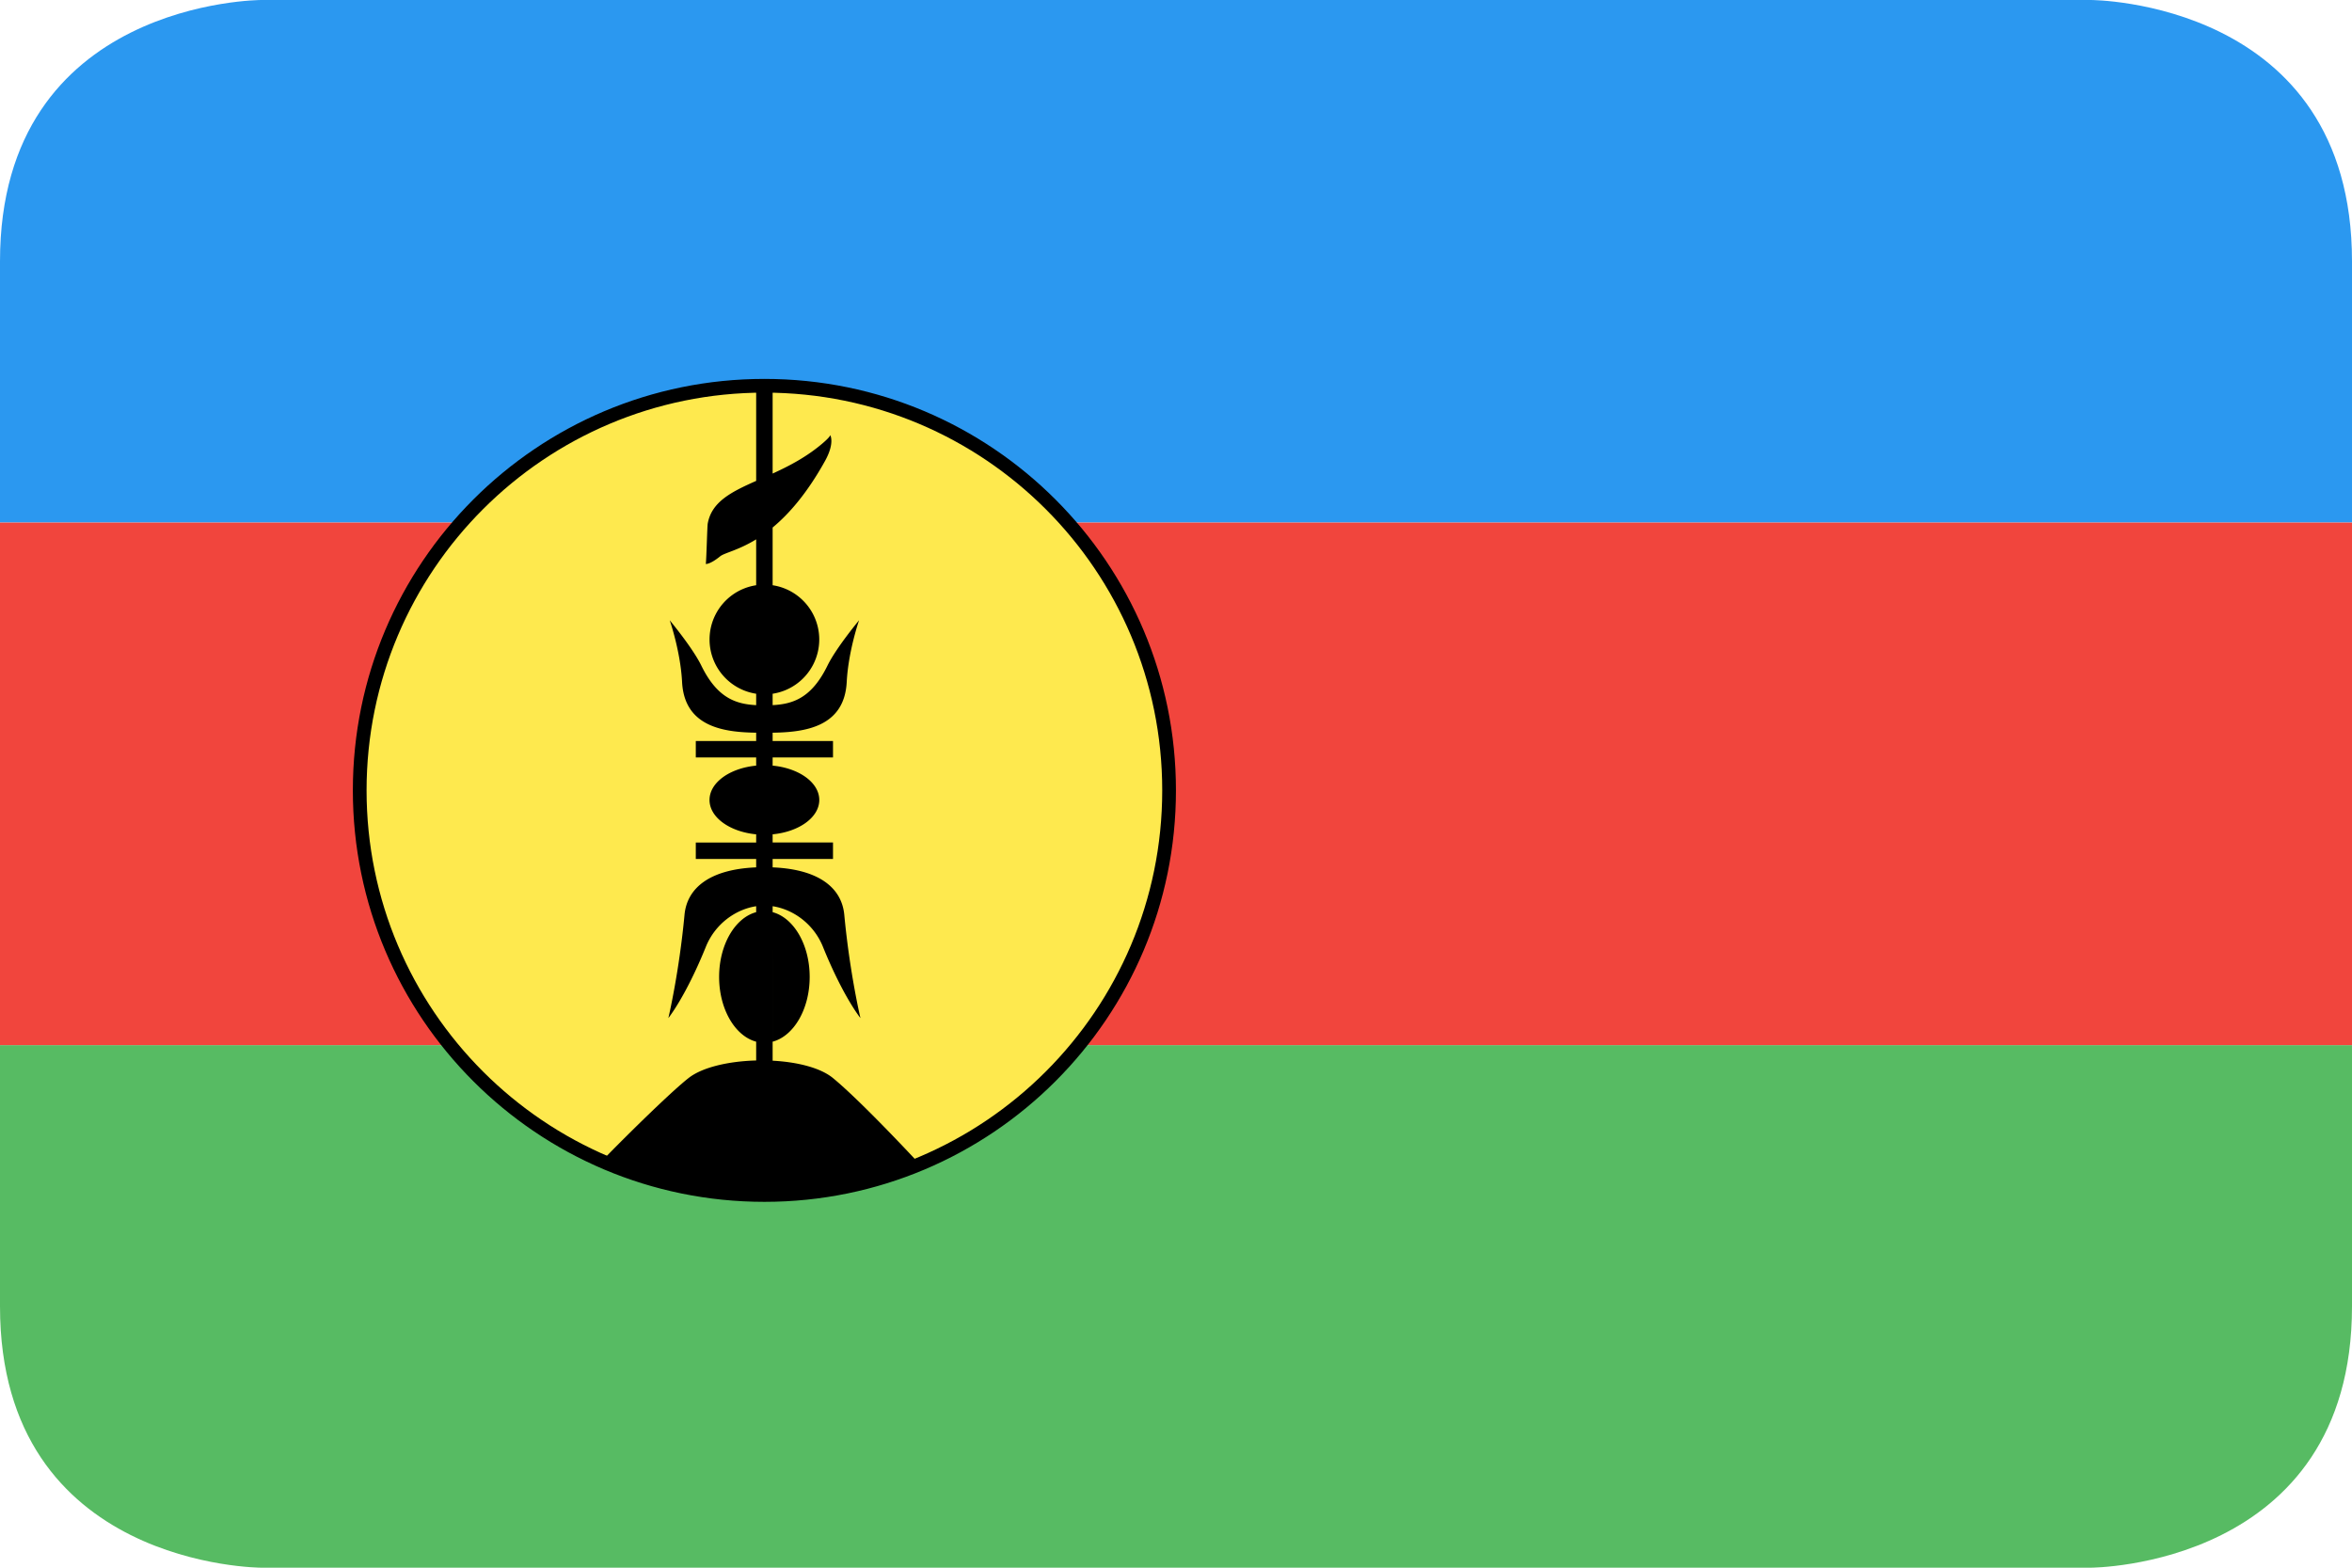
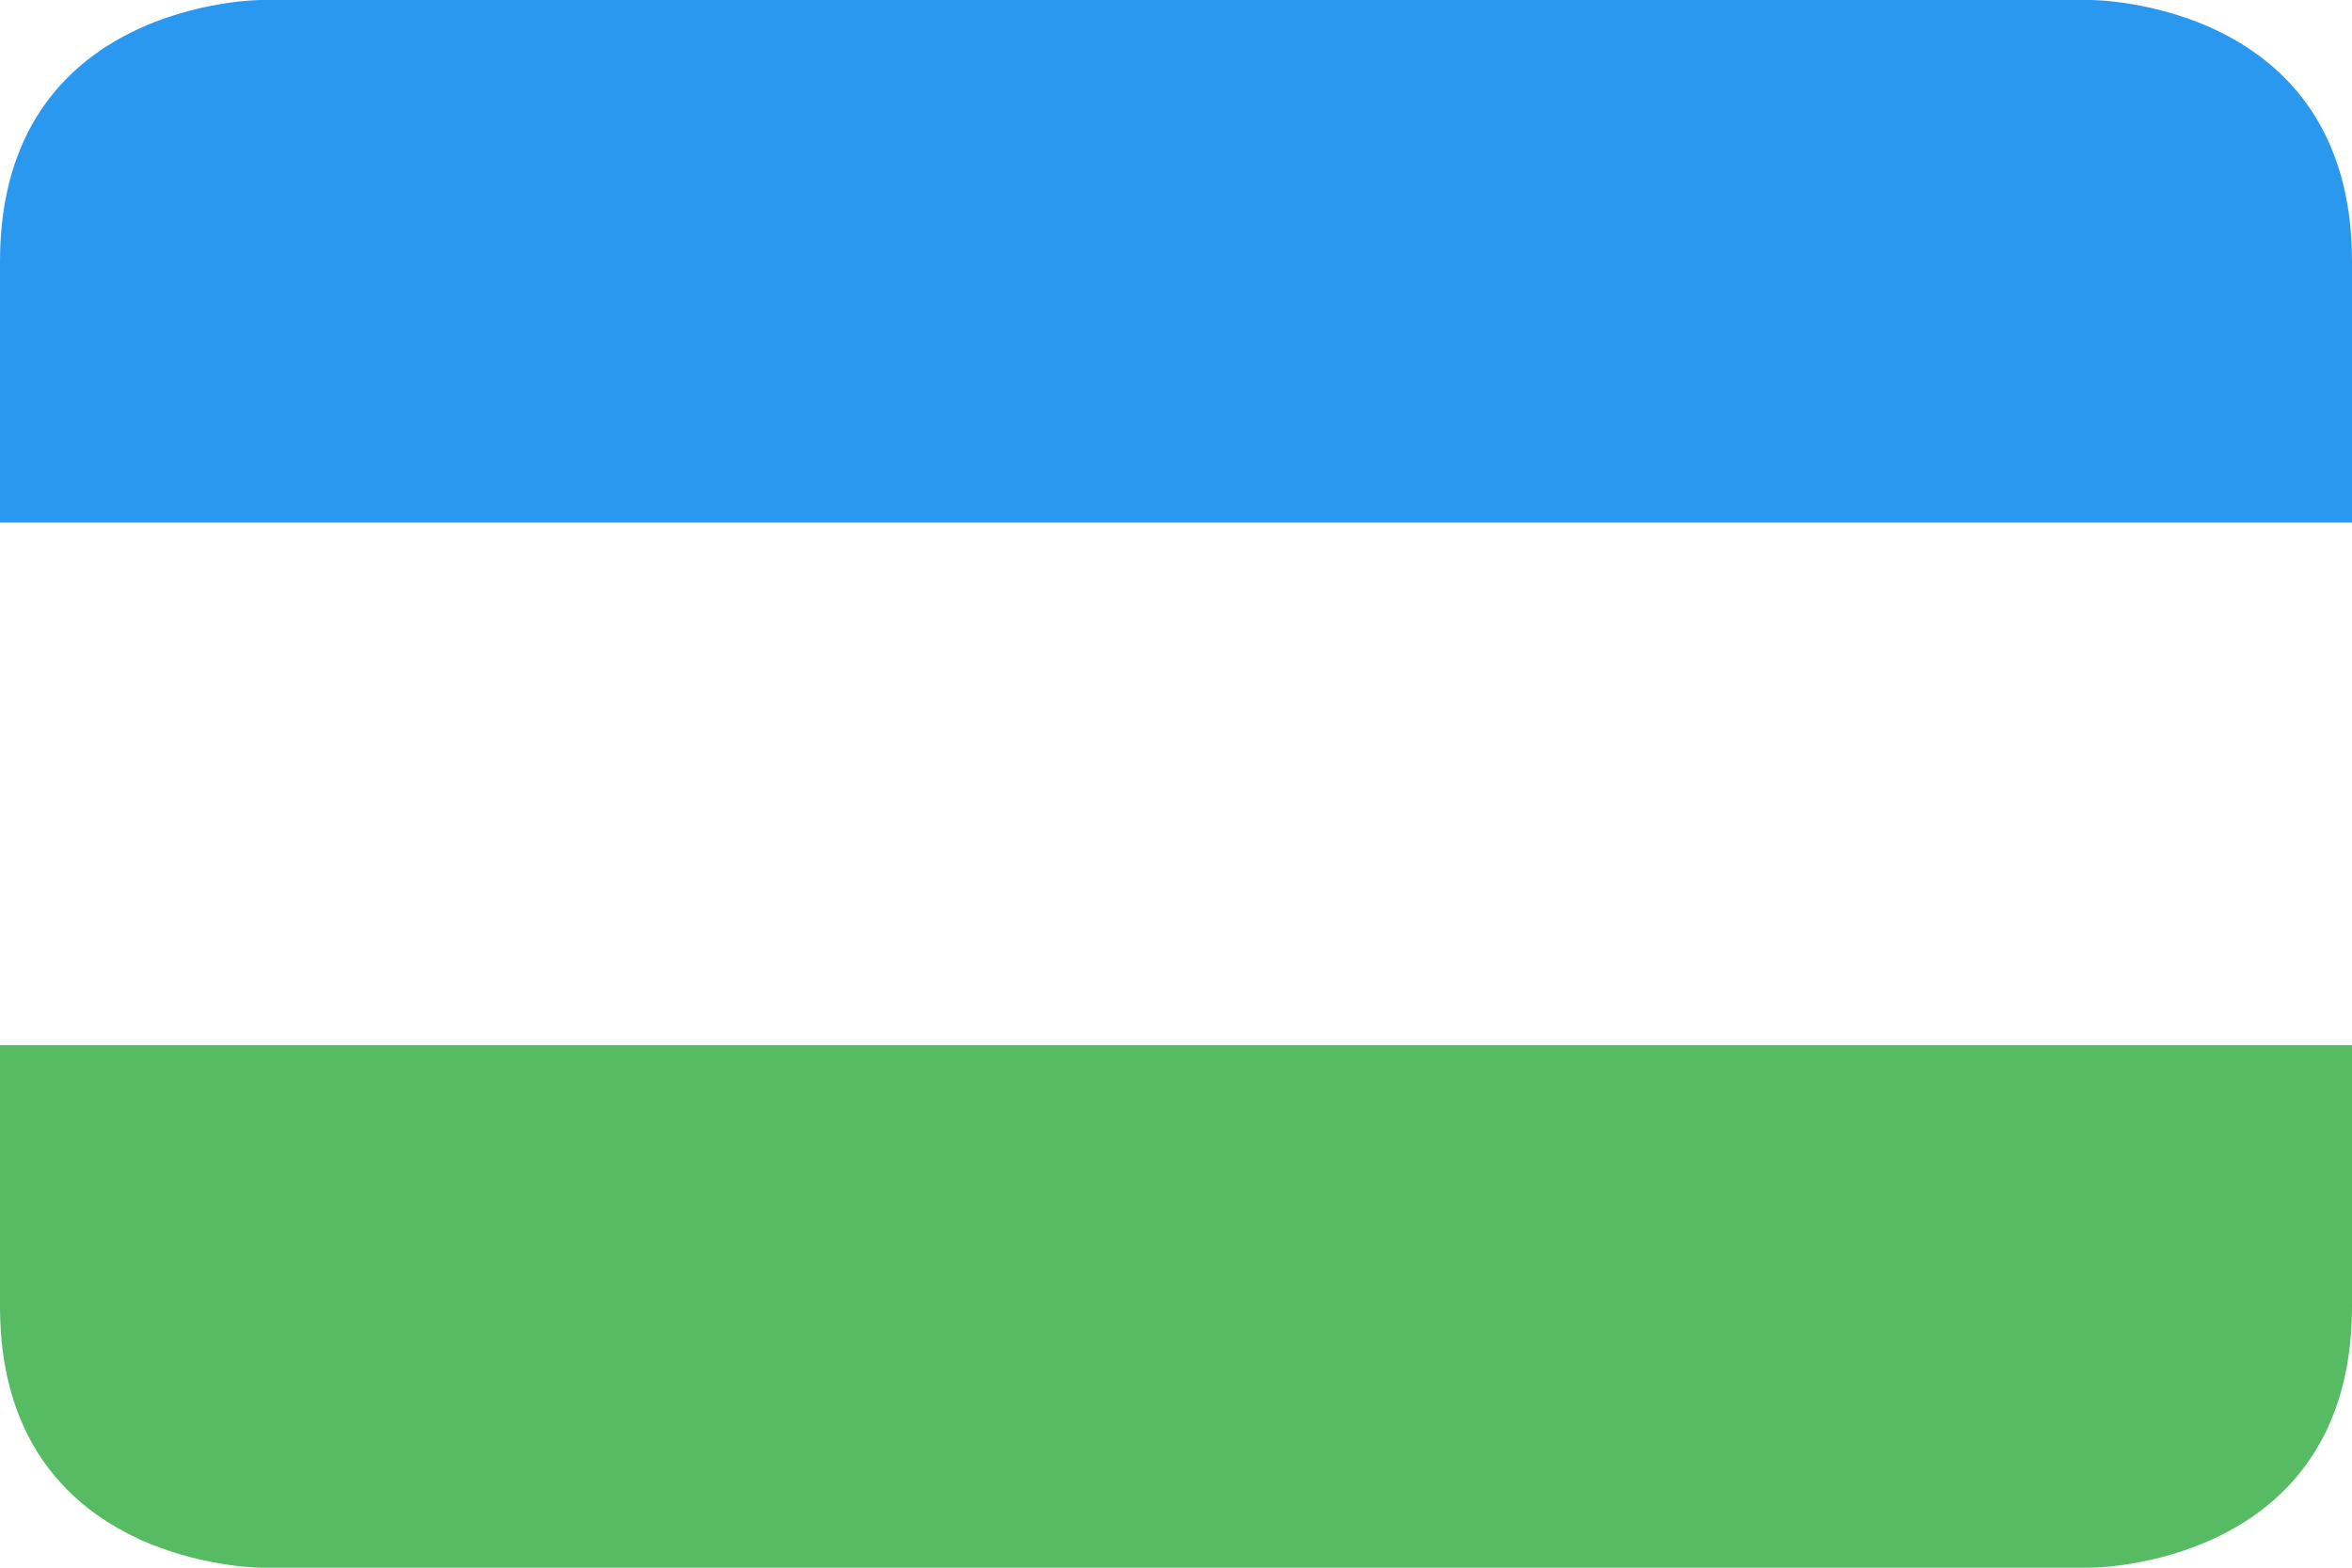
<svg xmlns="http://www.w3.org/2000/svg" width="180" height="120">
  <g fill="none" fill-rule="evenodd">
    <path fill="#57bb63" d="M0 80v20c0 20 20 20 20 20h140s20 0 20-20V80z" />
    <path fill="#2b98f0" d="M0 20v20h180V20c0-20-20-20-20-20H20S0 0 0 20" />
-     <path fill="#f1453d" d="M0 40h180v40H0z" />
    <g transform="translate(27 29)">
-       <circle cx="31.5" cy="31.5" r="30.971" fill="#fee94e" />
      <g fill="#000">
-         <path d="M30.87 36.75v.643c-3.568.15-5.292 1.586-5.484 3.633-.415 4.448-1.236 7.904-1.236 7.904s1.322-1.63 2.869-5.455c.711-1.759 2.282-2.869 3.851-3.107v.455c-1.613.431-2.835 2.486-2.835 4.957s1.222 4.526 2.835 4.957v1.438c-2.085.055-4.118.512-5.18 1.35-1.875 1.478-7.25 6.924-6.66 6.413 12.64 5.162 24.488.317 24.488.317s-4.472-4.84-6.765-6.73c-.965-.795-2.738-1.233-4.623-1.333V36.75h4.62v-1.26h-4.62V24.976v2.11c2.422-.038 5.49-.411 5.67-3.881.123-2.367.945-4.725.945-4.725s-1.747 2.1-2.415 3.465c-1.199 2.451-2.603 2.949-4.2 3.03v-.872a4.201 4.201 0 0 0 0-8.306v-4.418c1.23-1.02 2.62-2.592 4.008-5.092.766-1.38.4-1.985.402-1.982l-.001-.003s.04.09-.528.583c-1.244 1.077-2.605 1.78-3.881 2.364V.63h-1.26v7.18c-1.898.842-3.405 1.594-3.707 3.265-.04.222-.091 2.53-.146 3.095 0 0 .324.042 1.093-.583.337-.274 1.37-.45 2.76-1.302v3.512a4.201 4.201 0 0 0 0 8.306v.873c-1.597-.082-3.001-.58-4.2-3.031-.668-1.366-2.415-3.465-2.415-3.465s.822 2.358.945 4.725c.18 3.47 3.248 3.843 5.67 3.88v.635h-4.62v1.26h4.62v.626c-2.02.193-3.57 1.296-3.57 2.629s1.55 2.436 3.57 2.629v.626h-4.62v1.26zm1.26 0v.643c3.568.15 5.292 1.586 5.484 3.633.415 4.448 1.236 7.904 1.236 7.904s-1.322-1.63-2.869-5.455c-.711-1.759-2.282-2.869-3.851-3.107v.455c1.613.431 2.835 2.486 2.835 4.957s-1.222 4.526-2.835 4.957zm0-1.26v-.626c2.02-.193 3.57-1.296 3.57-2.629s-1.55-2.436-3.57-2.629v-.626h4.62v-1.26h-4.62v-.634z" />
-         <path d="M62.996 31.5C62.996 14.105 48.895.004 31.5.004S.004 14.105.004 31.5 14.105 62.996 31.5 62.996 62.996 48.895 62.996 31.5m-61.942 0c0-16.815 13.631-30.446 30.446-30.446S61.946 14.685 61.946 31.5 48.315 61.946 31.5 61.946 1.054 48.315 1.054 31.5" />
-       </g>
+         </g>
    </g>
  </g>
</svg>